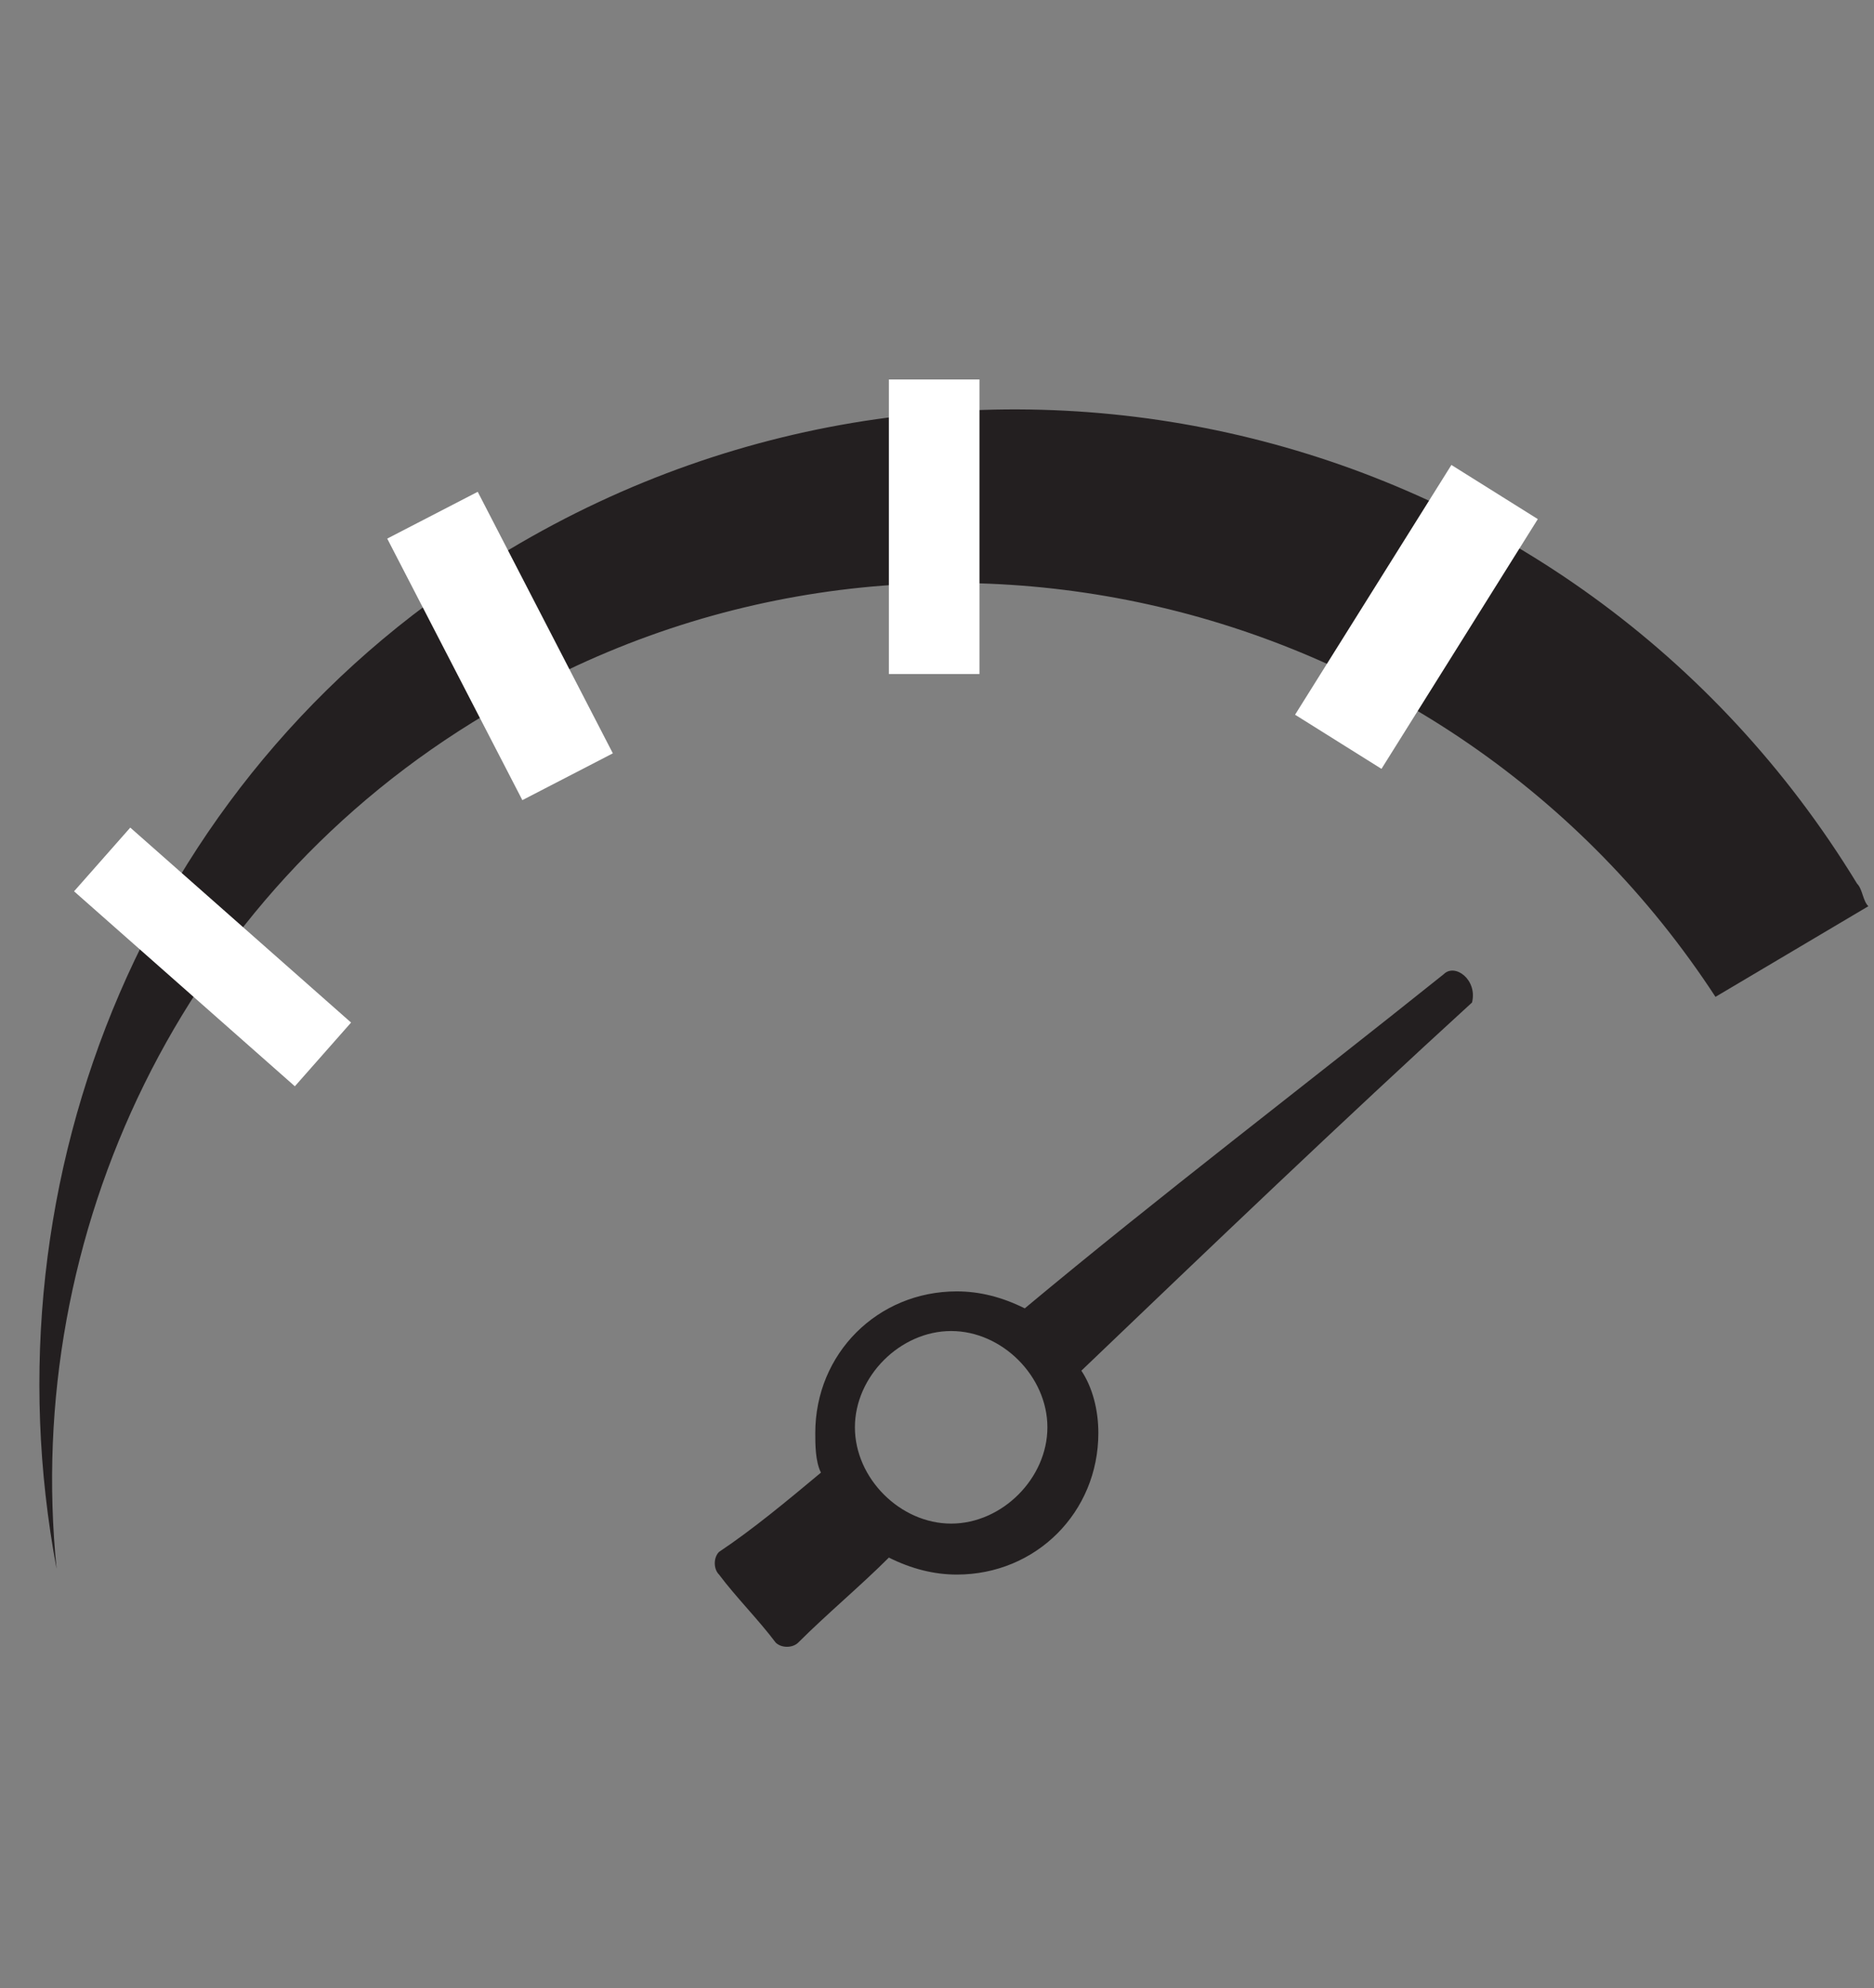
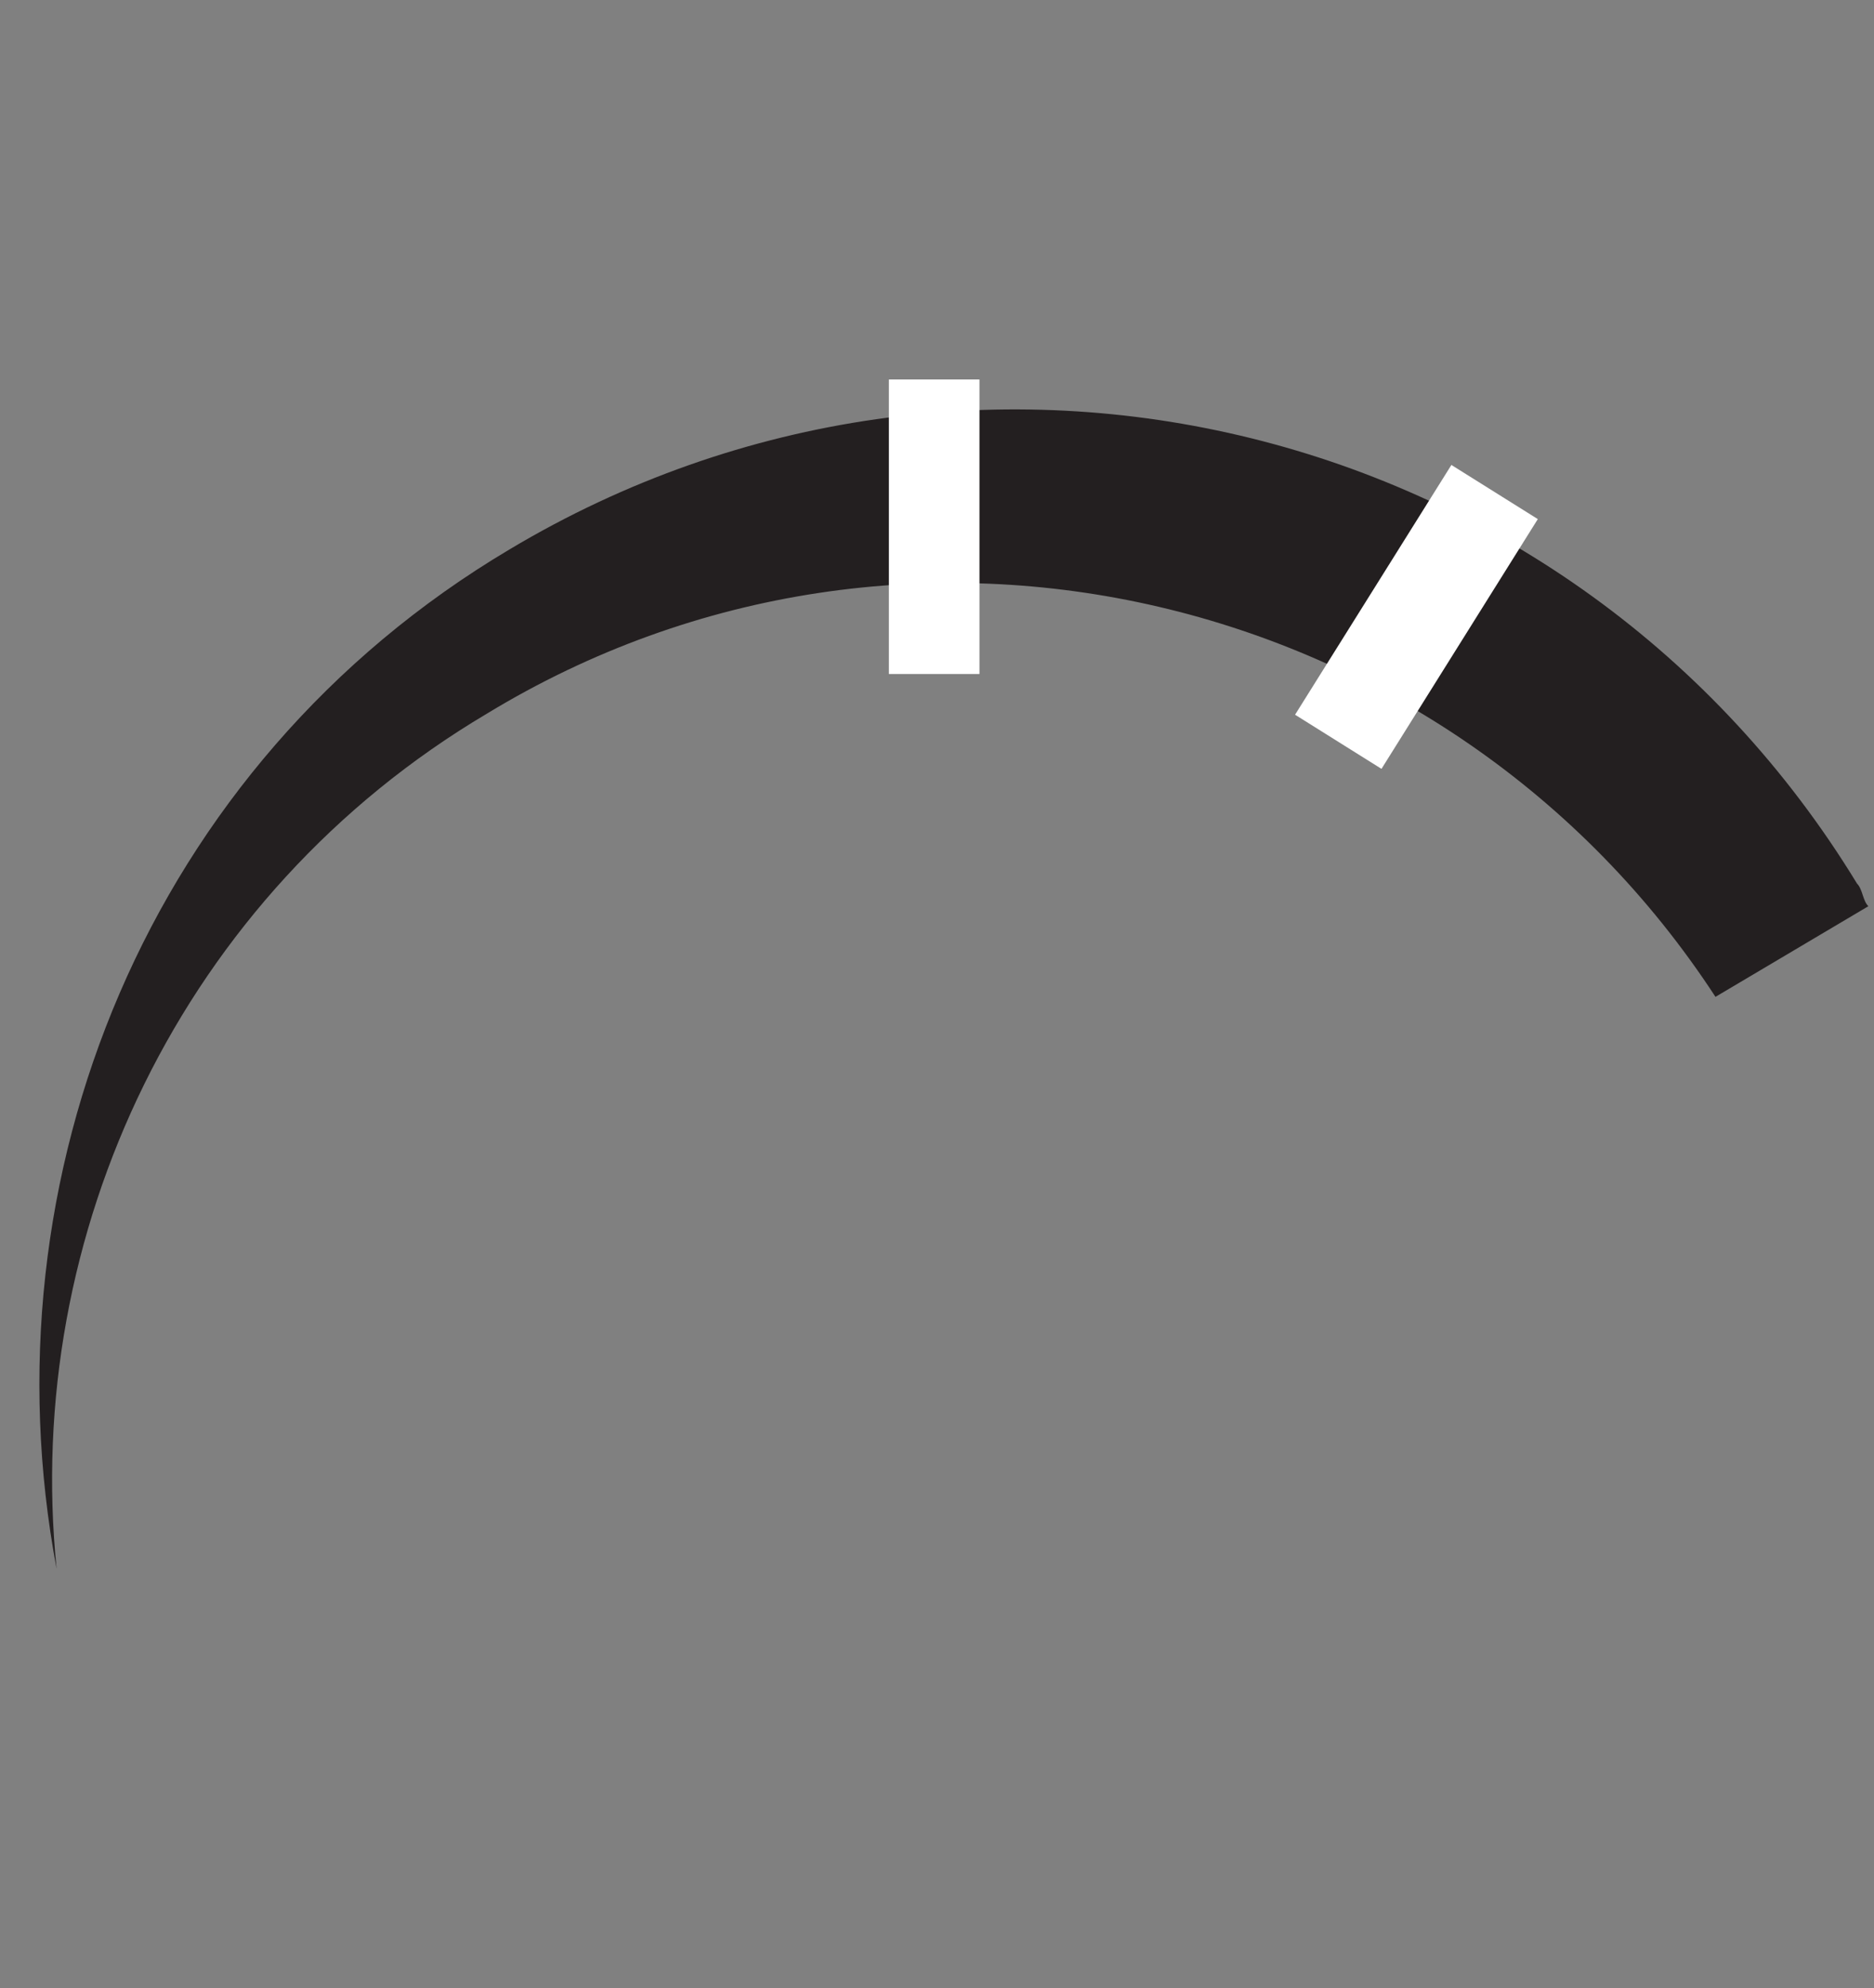
<svg xmlns="http://www.w3.org/2000/svg" xmlns:xlink="http://www.w3.org/1999/xlink" version="1.1" id="Ebene_1" x="0px" y="0px" viewBox="0 0 33.1 35.1" style="enable-background:new 0 0 33.1 35.1;" xml:space="preserve">
  <rect x="0" y="0" width="33.1" height="35.1" fill="#808080" stroke="none" />
  <style type="text/css">
	.st0{fill:#231F20;}
	.st1{fill:#FFFFFF;}
</style>
  <title>muskel</title>
  <g id="Ebene_2_1_">
    <g id="Ebene_1-2">
      <g>
        <defs>
          <rect id="SVGID_1_" x="-17.8" y="0" width="70.8" height="69.3" />
        </defs>
        <clipPath id="SVGID_2_">
          <use xlink:href="#SVGID_1_" style="overflow:visible;" />
        </clipPath>
      </g>
    </g>
  </g>
  <g>
    <path class="st0" d="M8.6,12.6c7.4-4.5,17-2.2,21.7,5L33,16c-0.1-0.1-0.1-0.3-0.2-0.4C27.8,7.4,17.2,4.8,9,9.7   c-6.4,3.8-9.3,11.1-8,18C0.4,21.8,3.2,15.8,8.6,12.6" />
    <rect x="15.7" y="6.7" class="st1" width="1.6" height="5.2" />
-     <rect x="7.9" y="8.8" transform="matrix(0.888 -0.459 0.459 0.888 -4.215 5.321)" class="st1" width="1.8" height="5.2" />
-     <rect x="3" y="14.3" transform="matrix(0.662 -0.75 0.75 0.662 -11.403 8.52)" class="st1" width="1.5" height="5.2" />
    <rect x="22.4" y="10" transform="matrix(0.531 -0.848 0.848 0.531 2.5 26.304)" class="st1" width="5.2" height="1.8" />
-     <path class="st0" d="M16.8,26.9c-0.9,0-1.7-0.8-1.7-1.7c0-0.9,0.8-1.7,1.7-1.7c0.9,0,1.7,0.8,1.7,1.7   C18.5,26.1,17.7,26.9,16.8,26.9 M25.5,17.2c-2.5,2-5,3.9-7.4,5.9c-0.4-0.2-0.8-0.3-1.2-0.3c-1.4,0-2.5,1.1-2.5,2.5   c0,0.2,0,0.5,0.1,0.7c-0.6,0.5-1.2,1-1.8,1.4c-0.1,0.1-0.1,0.3,0,0.4c0.3,0.4,0.7,0.8,1,1.2c0.1,0.1,0.3,0.1,0.4,0   c0.5-0.5,1.1-1,1.6-1.5c0.4,0.2,0.8,0.3,1.2,0.3c1.4,0,2.5-1.1,2.5-2.5c0-0.4-0.1-0.8-0.3-1.1c2.3-2.2,4.6-4.4,6.9-6.5   C26.1,17.3,25.7,17,25.5,17.2" />
  </g>
</svg>